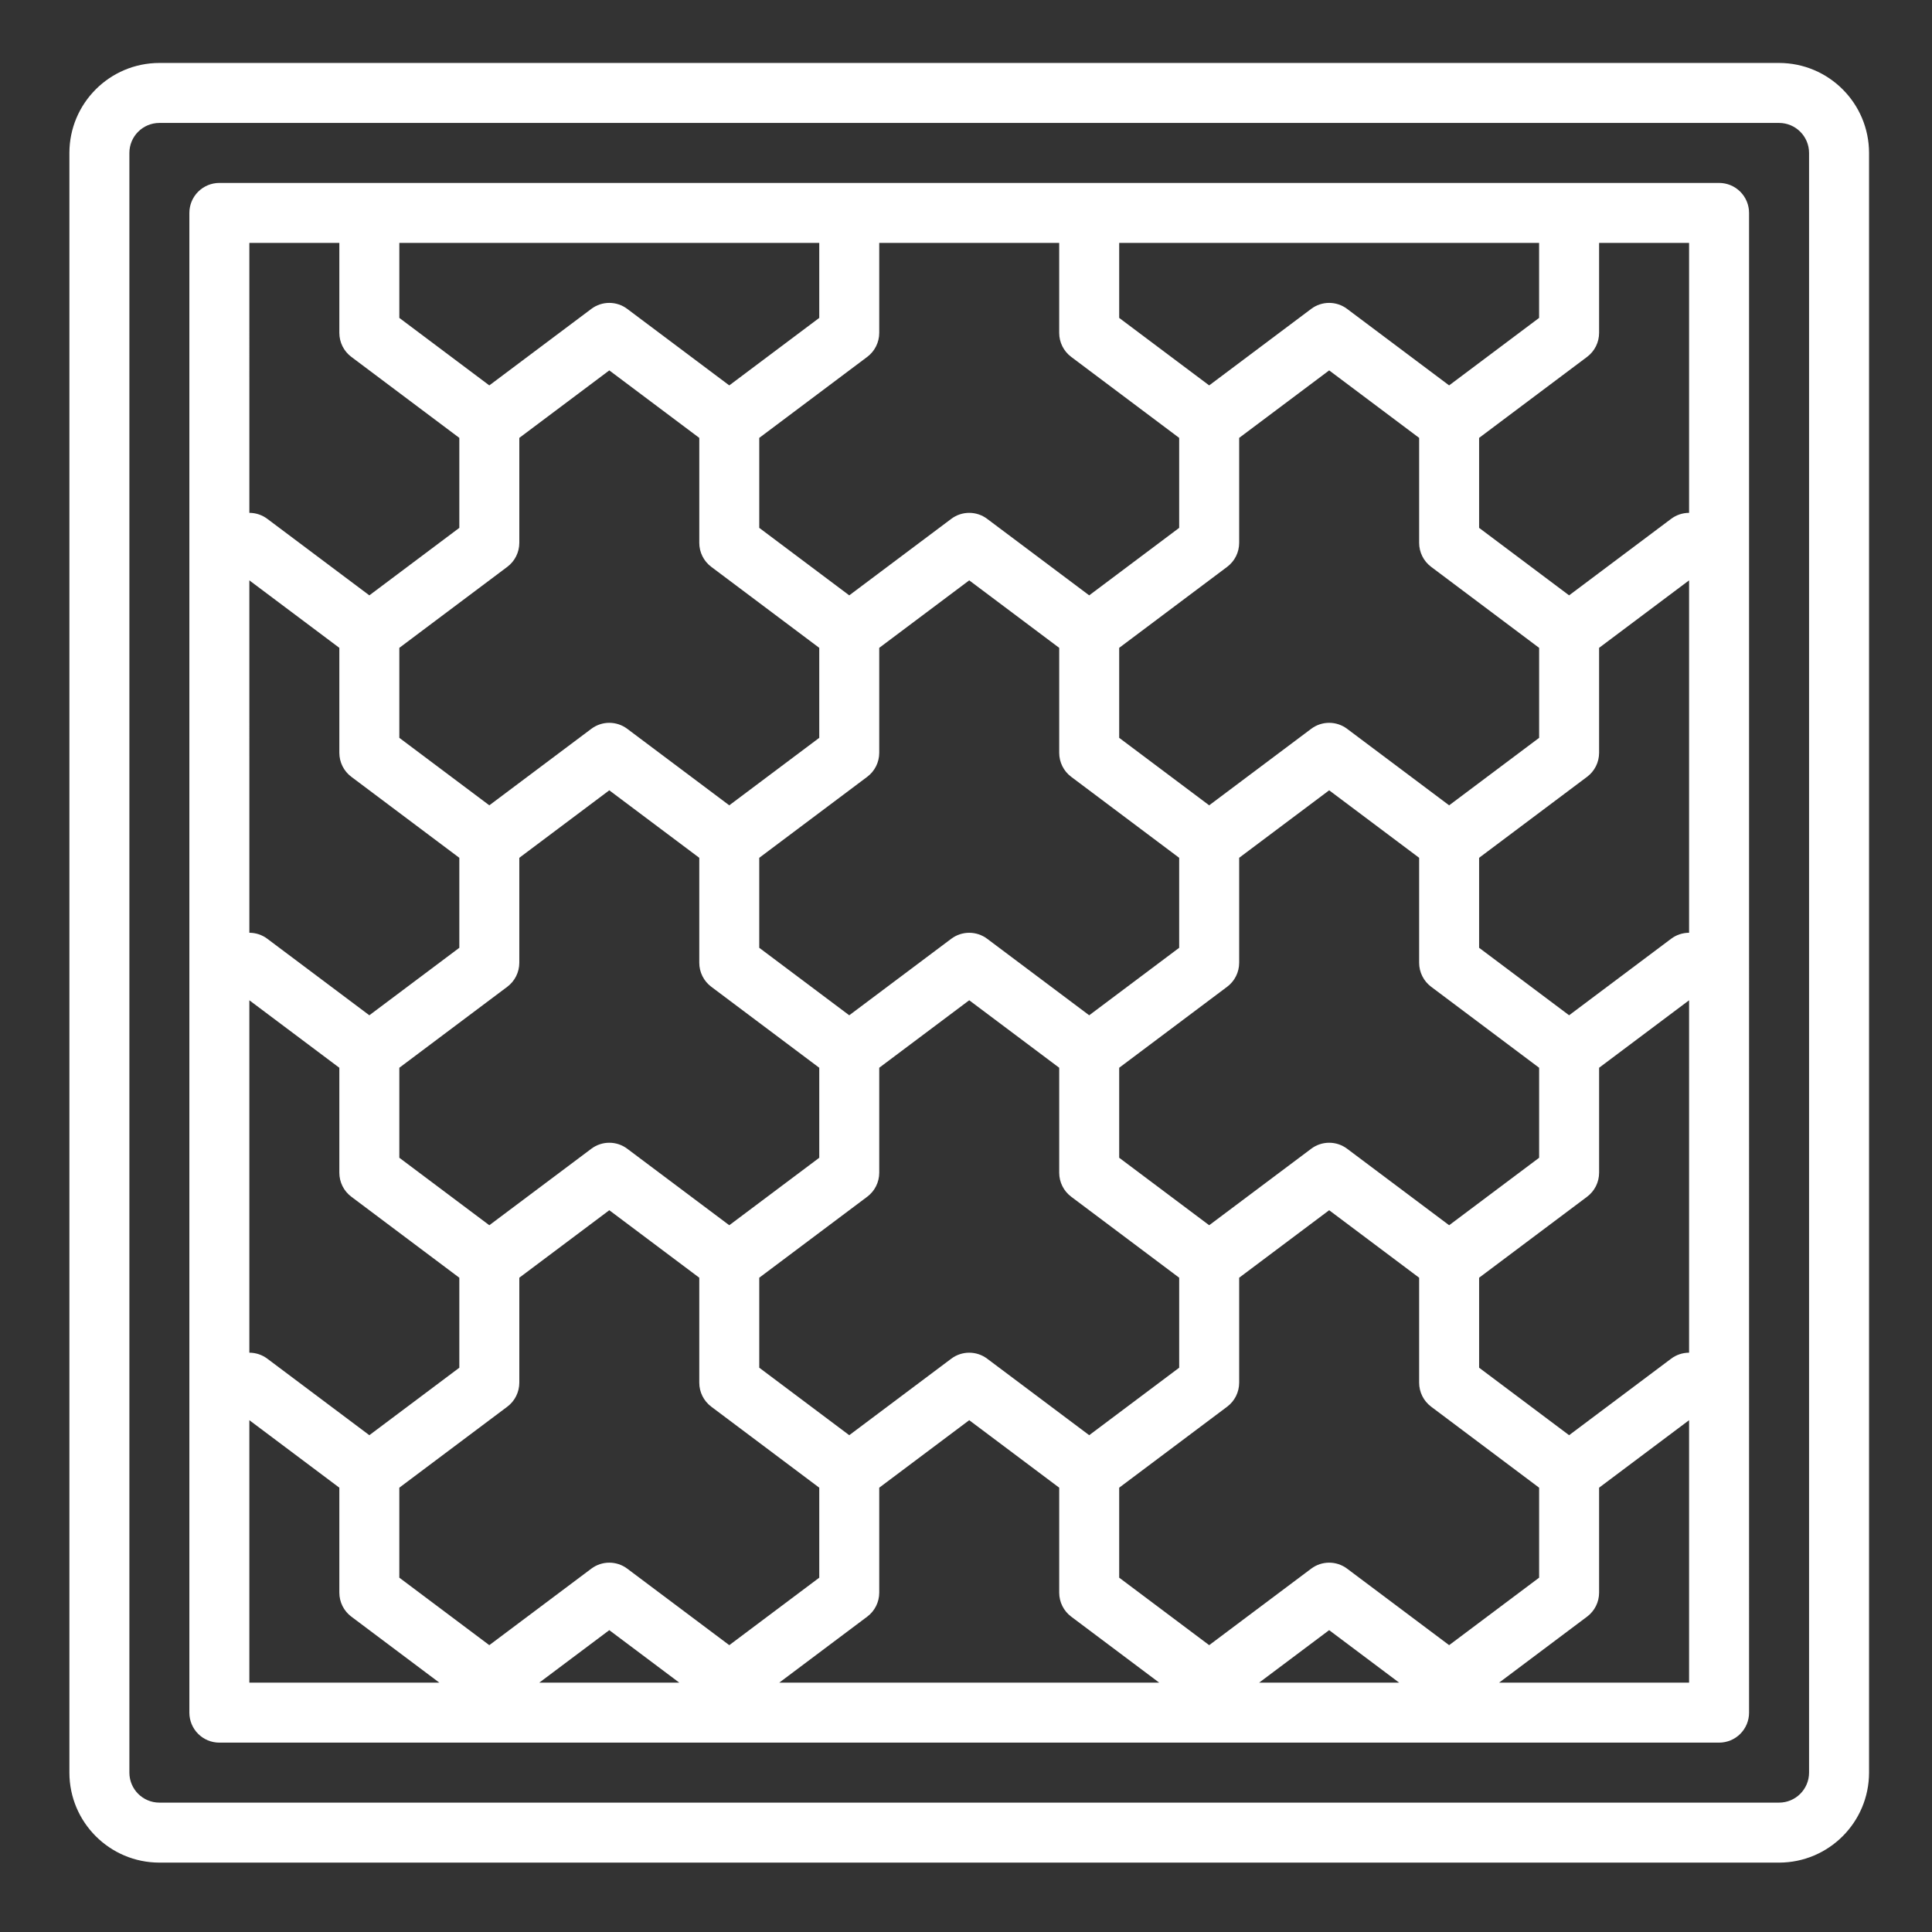
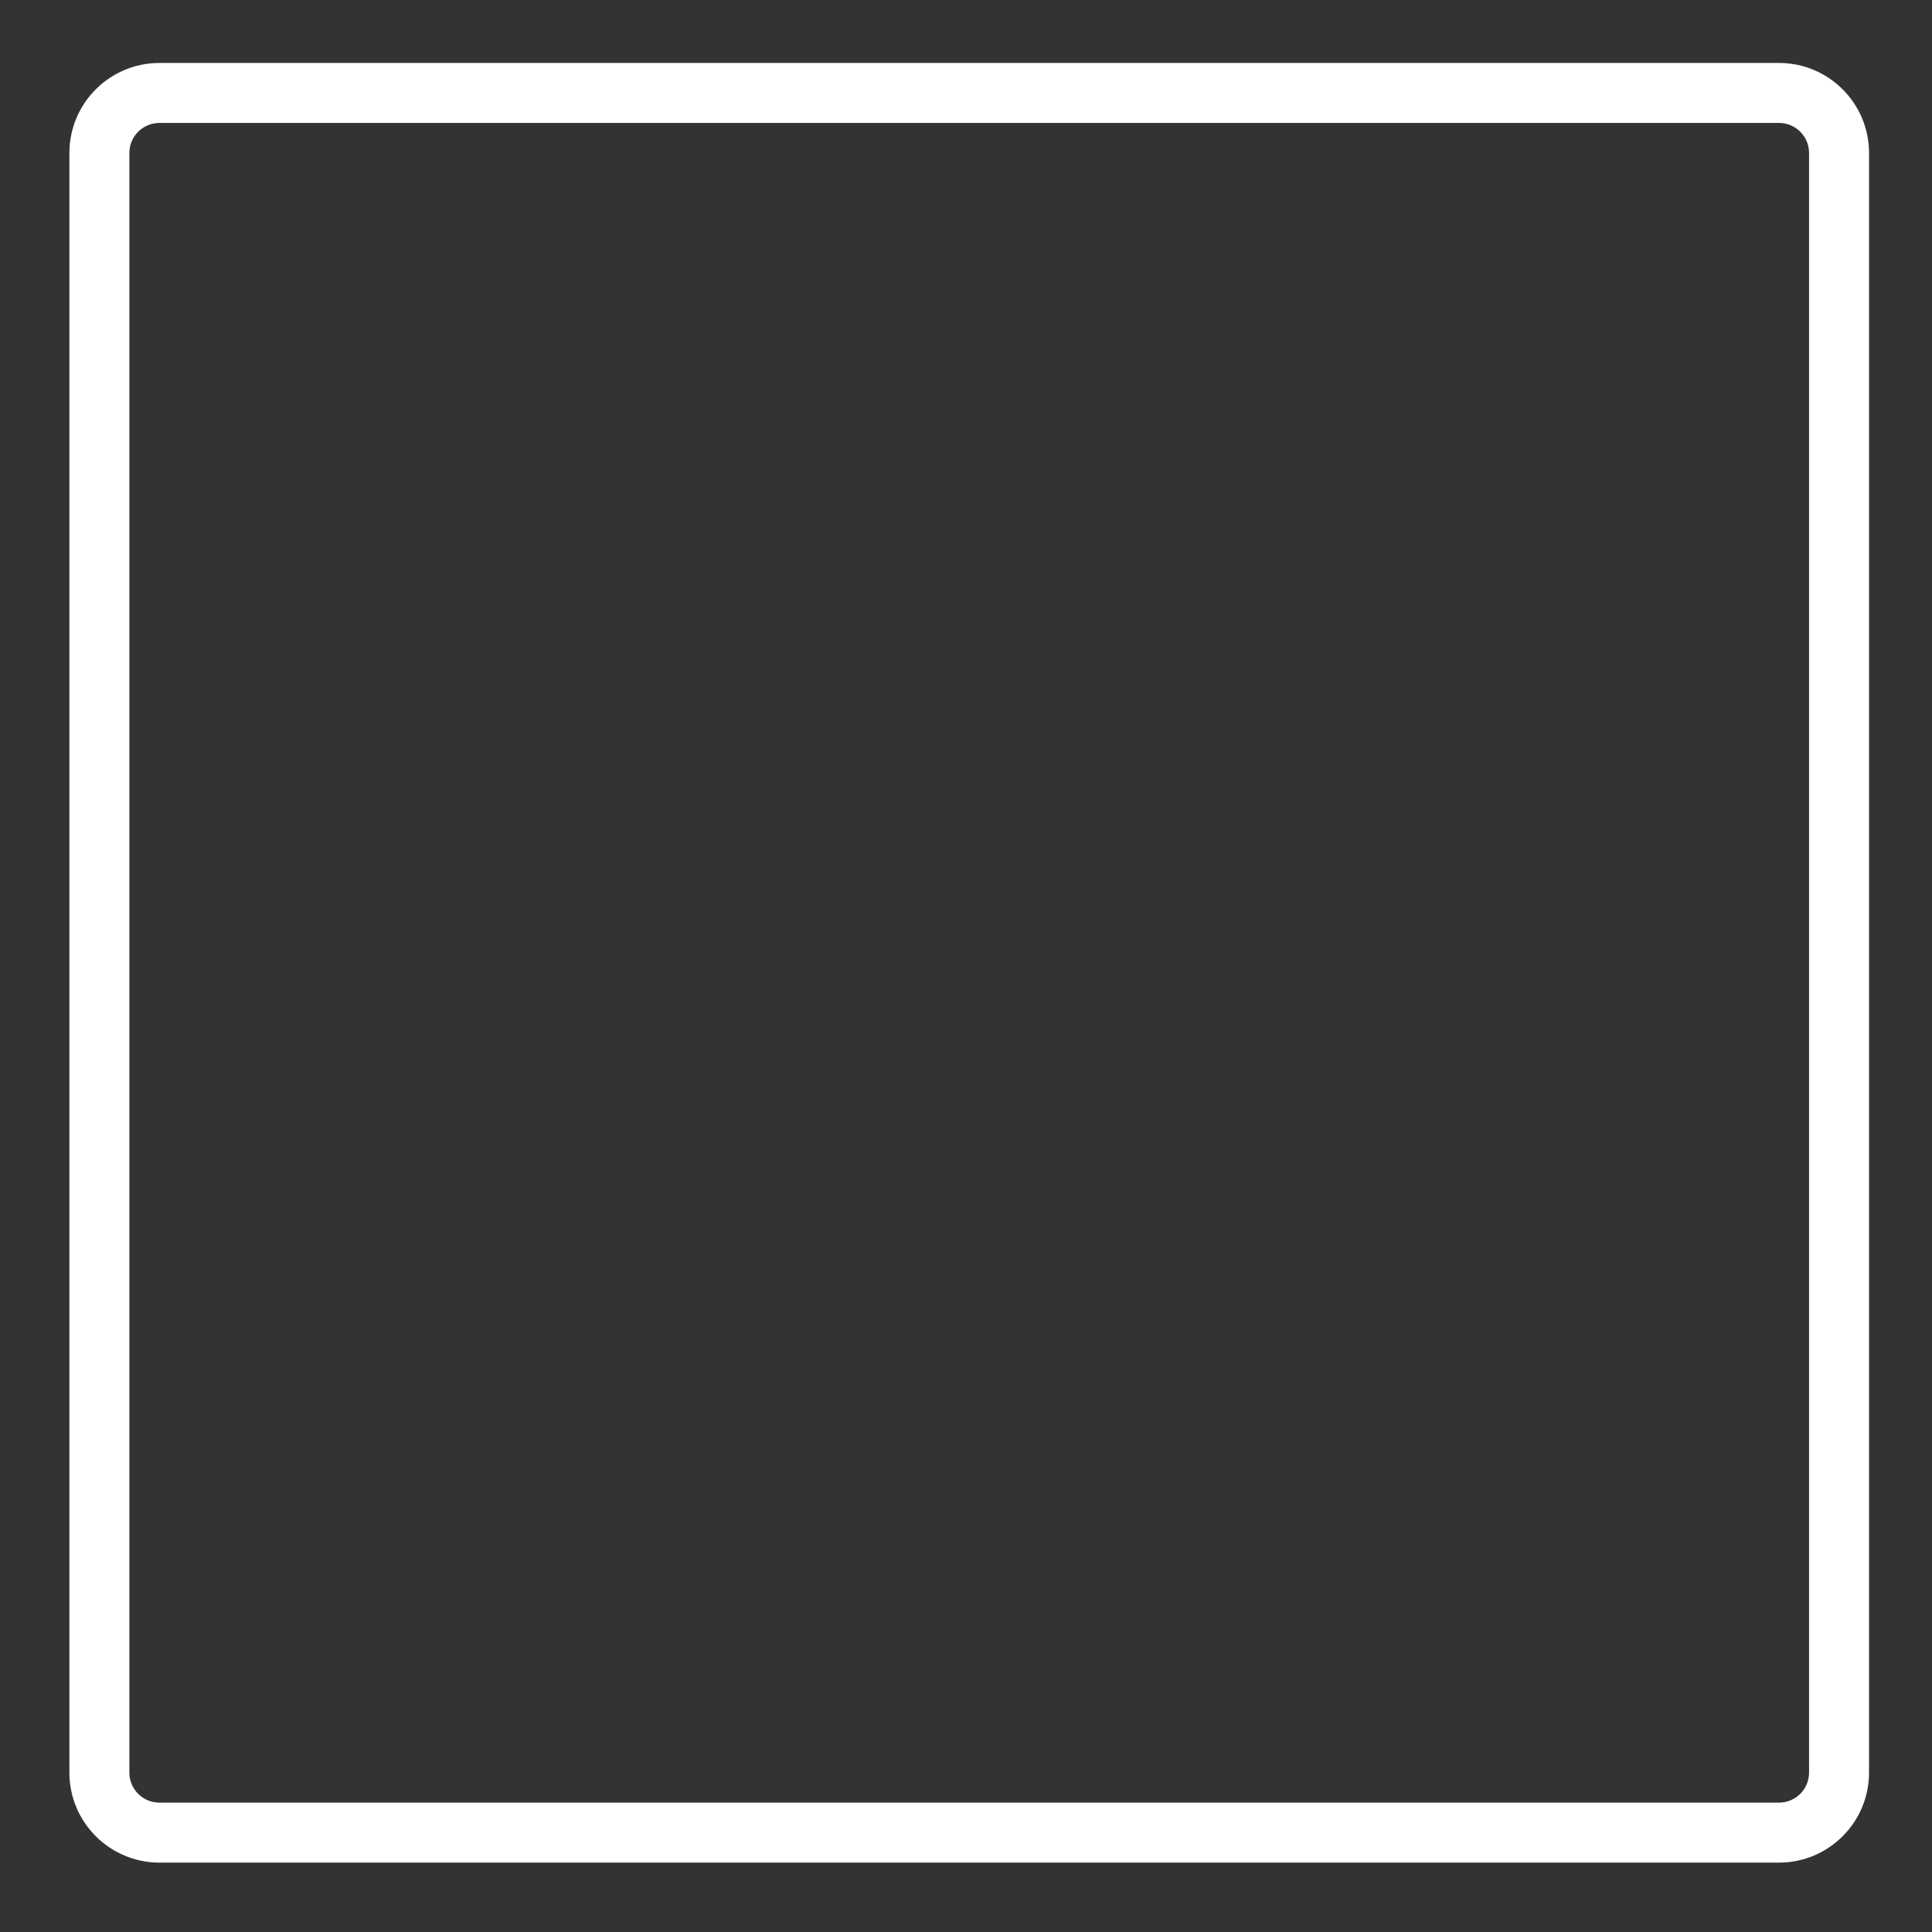
<svg xmlns="http://www.w3.org/2000/svg" version="1.1" id="Capa_1" x="0px" y="0px" width="300px" height="300px" viewBox="0 0 300 300" enable-background="new 0 0 300 300" xml:space="preserve">
  <rect x="0" y="0" width="300" height="300" fill="#333333" stroke="none" />
  <g>
    <g>
      <g>
        <path fill="#FFFFFF" d="M276.252,9.776H24.747c-7.713,0.008-13.964,6.259-13.972,13.972v251.505     c0.008,7.713,6.259,13.964,13.972,13.973h251.505c7.714-0.009,13.964-6.26,13.973-13.973V23.748     C290.216,16.035,283.966,9.784,276.252,9.776z M280.909,275.253c-0.002,2.57-2.086,4.655-4.657,4.657H24.747     c-2.571-0.002-4.655-2.087-4.657-4.657V23.748c0.002-2.571,2.086-4.655,4.657-4.657h251.505c2.571,0.001,4.655,2.086,4.657,4.657     V275.253L280.909,275.253z" />
-         <path fill="#FFFFFF" d="M266.937,28.406H34.062c-1.236,0-2.42,0.49-3.294,1.363c-0.874,0.874-1.364,2.059-1.364,3.294v232.875     c0,1.235,0.49,2.421,1.364,3.294c0.874,0.874,2.059,1.364,3.294,1.363h232.874c1.235,0.001,2.421-0.489,3.295-1.363     c0.873-0.873,1.363-2.059,1.362-3.294V33.063c0.001-1.236-0.489-2.42-1.362-3.294C269.357,28.896,268.172,28.405,266.937,28.406z      M173.787,37.72h65.204v11.644l-13.973,10.479l-15.837-11.875c-1.652-1.247-3.932-1.247-5.585,0L187.76,59.844l-13.973-10.479     V37.72z M110.447,88.02l16.766,12.577v13.973l-13.973,10.479l-15.837-11.876c-1.652-1.245-3.932-1.245-5.585,0L75.98,125.049     l-13.973-10.479v-13.973L78.773,88.02c1.173-0.878,1.864-2.258,1.865-3.725V67.994l13.973-10.479l13.973,10.479v16.302     C108.583,85.762,109.274,87.142,110.447,88.02z M166.337,120.624l16.765,12.576v13.973l-13.972,10.479l-15.838-11.876     c-1.653-1.245-3.931-1.245-5.585,0l-15.837,11.876l-13.973-10.479v-13.973l16.765-12.576c1.174-0.879,1.865-2.26,1.866-3.726     v-16.301L150.5,90.118l13.973,10.479v16.301C164.474,118.364,165.163,119.745,166.337,120.624z M78.772,153.226     c1.173-0.879,1.864-2.259,1.865-3.726v-16.301L94.61,122.72l13.973,10.479V149.5c0,1.466,0.692,2.846,1.865,3.726l16.766,12.576     v13.974l-13.973,10.478l-15.837-11.874c-1.653-1.247-3.932-1.247-5.585,0L75.98,190.253l-13.973-10.478v-13.974L78.772,153.226z      M117.897,198.403l16.765-12.575c1.174-0.879,1.866-2.259,1.866-3.726v-16.302l13.972-10.479l13.973,10.479v16.302     c0.001,1.466,0.691,2.847,1.864,3.726l16.766,12.575v13.973l-13.973,10.479l-15.837-11.875c-1.653-1.245-3.932-1.245-5.585,0     l-15.837,11.875l-13.973-10.479L117.897,198.403L117.897,198.403z M173.787,179.775v-13.974l16.765-12.576     c1.175-0.879,1.865-2.259,1.865-3.726v-16.301l13.974-10.479l13.972,10.479V149.5c0.001,1.466,0.692,2.846,1.865,3.726     l16.767,12.576v13.974l-13.974,10.478l-15.837-11.874c-1.652-1.247-3.932-1.247-5.585,0l-15.838,11.874L173.787,179.775z      M209.182,113.173c-1.652-1.245-3.931-1.245-5.584,0l-15.838,11.876l-13.973-10.479v-13.973l16.766-12.577     c1.174-0.878,1.864-2.258,1.865-3.725V67.994l13.974-10.479l13.972,10.479v16.302c0,1.466,0.691,2.846,1.865,3.725l16.766,12.577     v13.973l-13.974,10.479L209.182,113.173z M136.527,51.693V37.72h27.944v13.973c0.001,1.466,0.691,2.846,1.865,3.725     l16.765,12.576v13.972l-13.972,10.48l-15.838-11.875c-1.653-1.246-3.931-1.246-5.585,0L131.87,92.446l-13.973-10.48V67.995     l16.765-12.576C135.835,54.539,136.527,53.159,136.527,51.693z M62.007,37.72h65.206v11.644L113.24,59.844L97.402,47.968     c-1.653-1.247-3.932-1.247-5.585,0L75.979,59.844L62.007,49.364V37.72L62.007,37.72z M38.719,37.72h13.974v13.973     c0,1.465,0.691,2.846,1.865,3.725l16.765,12.576v13.972L57.35,92.446L41.513,80.571c-0.804-0.606-1.785-0.935-2.793-0.935     L38.719,37.72L38.719,37.72z M38.719,90.118l13.974,10.479v16.301c0,1.466,0.691,2.846,1.865,3.726l16.765,12.576v13.973     L57.35,157.651l-15.837-11.876c-0.804-0.606-1.785-0.935-2.793-0.935L38.719,90.118L38.719,90.118z M38.719,155.323     l13.974,10.479v16.302c0,1.467,0.691,2.847,1.865,3.726l16.765,12.575v13.974L57.35,222.856L41.513,210.98     c-0.805-0.606-1.786-0.934-2.794-0.934V155.323L38.719,155.323z M38.719,261.28v-40.753l13.974,10.48v16.301     c0,1.466,0.691,2.846,1.865,3.725l13.661,10.247H38.719L38.719,261.28z M83.74,261.28l10.87-8.15l10.869,8.15H83.74z      M97.402,243.583c-1.654-1.244-3.932-1.244-5.585,0l-15.838,11.876l-13.973-10.48v-13.972l16.767-12.576     c1.172-0.88,1.864-2.26,1.865-3.727v-16.301l13.973-10.479l13.972,10.479v16.301c0.001,1.467,0.692,2.847,1.866,3.727     l16.765,12.577v13.972l-13.972,10.479L97.402,243.583z M121.002,261.28l13.66-10.248c1.174-0.878,1.866-2.258,1.866-3.725     v-16.301l13.972-10.479l13.973,10.479v16.301c0.001,1.466,0.691,2.847,1.864,3.725L180,261.28H121.002z M195.519,261.28     l10.871-8.15l10.868,8.15H195.519z M209.182,243.583c-1.653-1.244-3.93-1.244-5.584,0l-15.838,11.876l-13.973-10.48v-13.972     l16.766-12.576c1.174-0.88,1.864-2.26,1.865-3.727v-16.301l13.974-10.479l13.972,10.479v16.301c0,1.467,0.691,2.847,1.865,3.727     l16.766,12.577v13.972l-13.974,10.479L209.182,243.583z M262.279,261.28h-29.498l13.66-10.248     c1.174-0.878,1.865-2.258,1.866-3.725v-16.301l13.972-10.479V261.28L262.279,261.28z M262.279,210.046     c-1.008,0-1.988,0.328-2.793,0.935l-15.837,11.875l-13.973-10.479v-13.973l16.766-12.575c1.173-0.879,1.865-2.259,1.866-3.727     v-16.301l13.972-10.479L262.279,210.046L262.279,210.046z M262.279,144.84c-1.008,0-1.988,0.329-2.793,0.935l-15.837,11.875     l-13.974-10.478v-13.973l16.766-12.576c1.174-0.879,1.865-2.259,1.866-3.725v-16.301l13.972-10.479V144.84L262.279,144.84z      M262.279,79.636c-1.008,0-1.988,0.328-2.793,0.934l-15.837,11.875l-13.974-10.479V67.994l16.766-12.576     c1.174-0.879,1.865-2.259,1.866-3.725V37.72h13.972V79.636L262.279,79.636z" />
      </g>
    </g>
  </g>
</svg>